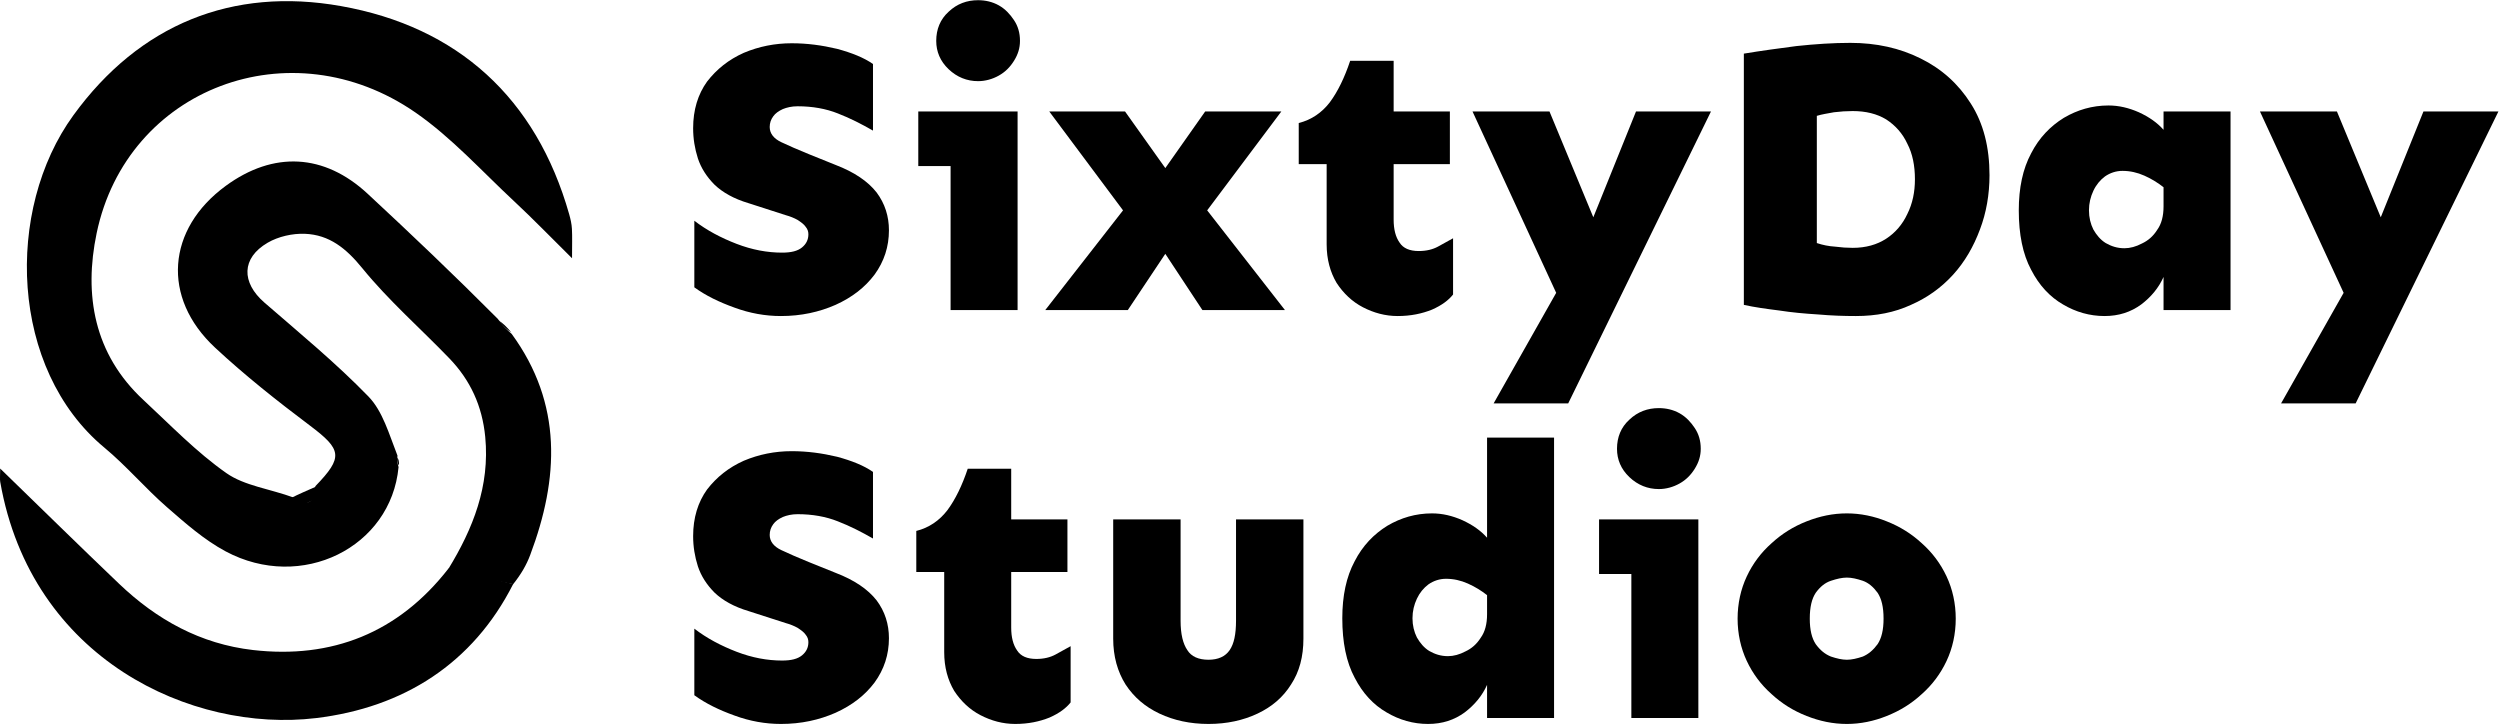
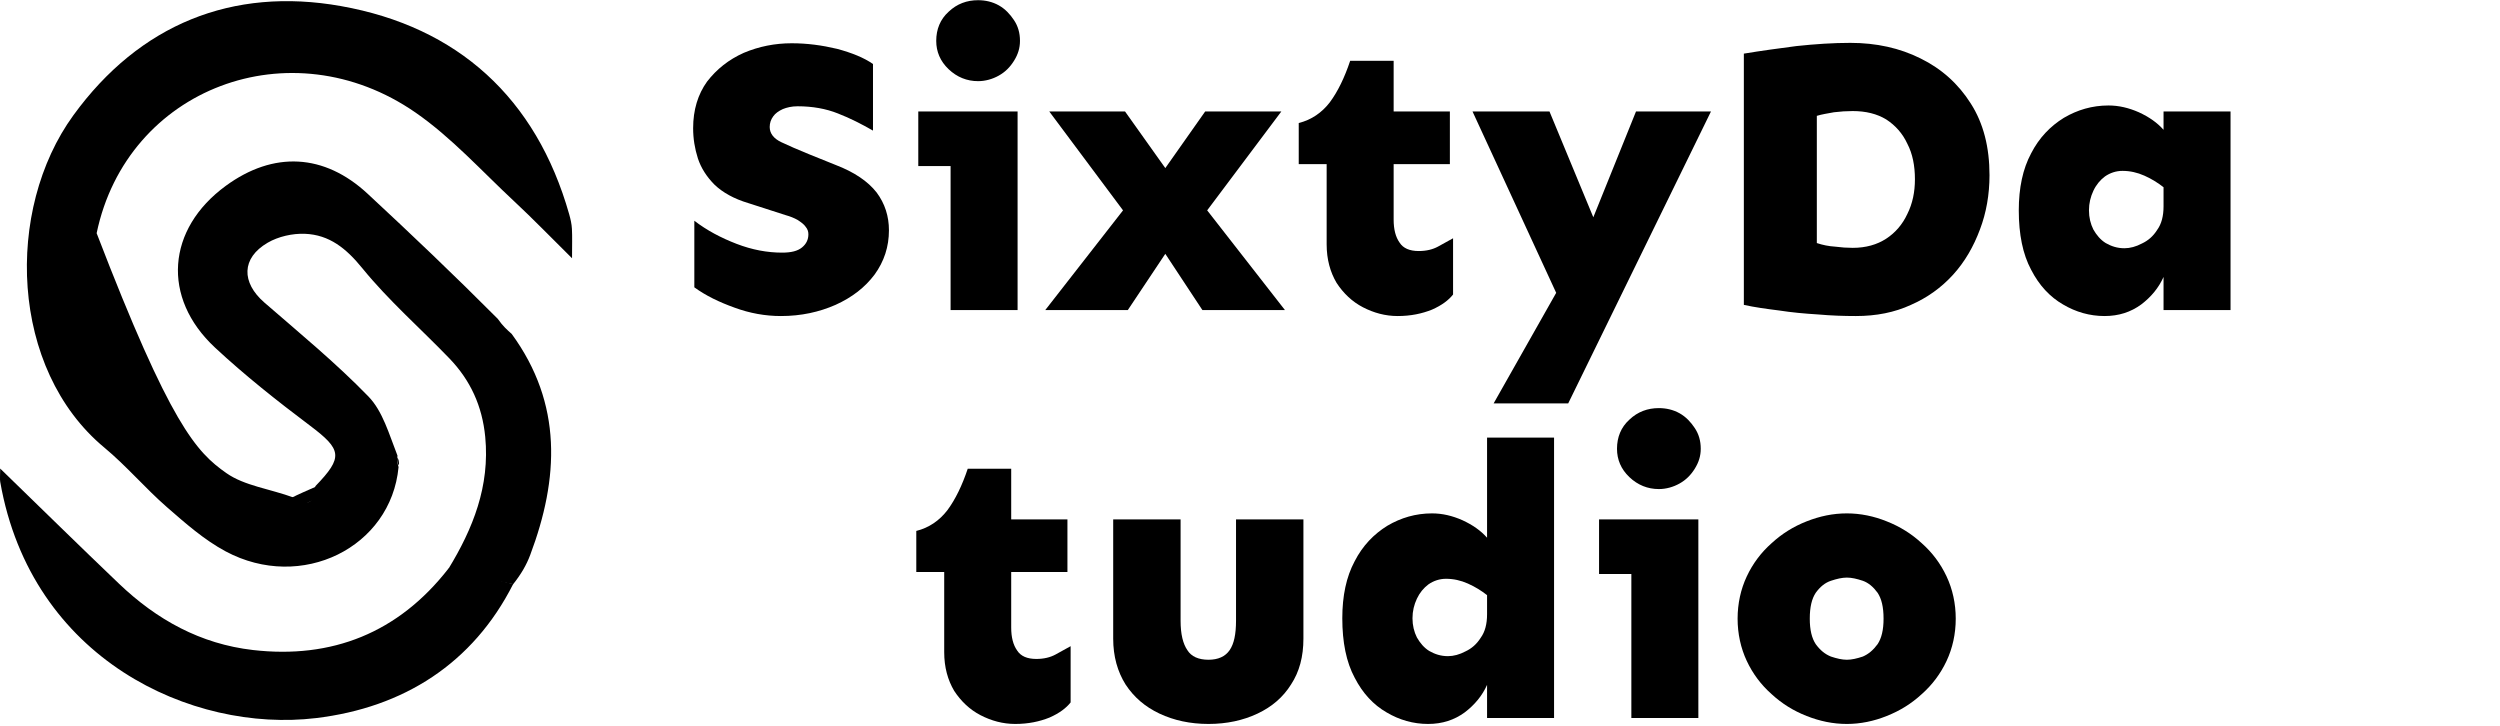
<svg xmlns="http://www.w3.org/2000/svg" width="100%" height="100%" viewBox="0 0 372 108" version="1.1" xml:space="preserve" style="fill-rule:evenodd;clip-rule:evenodd;stroke-linejoin:round;stroke-miterlimit:2;">
  <g transform="matrix(1,0,0,1,-29.053,-74.807)">
    <g transform="matrix(0.734,0,0,0.734,-4.326,10.443)">
      <g transform="matrix(1,0,0,1,21.471,14.371)">
-         <path d="M114.885,188.682C119.9,180.478 123.331,171.867 122.374,161.899C121.774,155.652 119.378,150.411 115.116,145.984C109.232,139.874 102.782,134.242 97.453,127.69C94.194,123.682 90.784,120.911 85.809,120.715C83.301,120.617 80.427,121.265 78.27,122.522C72.918,125.643 72.91,130.583 77.609,134.66C84.761,140.865 92.106,146.908 98.684,153.685C101.613,156.703 102.873,161.342 104.579,165.677C104.445,166.741 104.623,167.372 104.801,168.002C103.278,184.303 85.115,193.32 69.745,185.093C65.412,182.774 61.581,179.388 57.838,176.125C53.449,172.298 49.647,167.783 45.173,164.07C25.972,148.137 24.954,115.853 38.88,96.69C52.297,78.229 71.113,70.641 93.125,74.551C116.761,78.75 132.695,93.142 139.398,116.77C139.669,117.724 139.893,118.716 139.947,119.701C140.037,121.334 139.971,122.976 139.971,125.674C135.685,121.44 132.063,117.685 128.25,114.136C121.679,108.019 115.56,101.206 108.244,96.138C82.938,78.608 49.735,91.176 43.596,120.592C40.985,133.098 43.044,145.09 53.073,154.397C58.561,159.49 63.816,164.969 69.904,169.233C73.583,171.811 78.658,172.396 83.601,174.206C86.804,175.879 87.318,175.523 87.951,171.866C93.642,165.978 93.306,164.46 86.817,159.579C80.192,154.597 73.653,149.425 67.592,143.783C56.709,133.651 57.813,119.744 69.784,110.989C79.457,103.915 89.741,104.436 98.535,112.598C107.342,120.772 116.05,129.053 124.916,137.955C125.933,139.418 126.835,140.213 127.736,141.008C138.088,155.187 137.326,170.315 131.487,185.834C130.733,187.838 129.669,189.691 128.033,191.755C123.221,190.811 119.03,189.769 114.885,188.682Z" style="fill-rule:nonzero;" />
+         <path d="M114.885,188.682C119.9,180.478 123.331,171.867 122.374,161.899C121.774,155.652 119.378,150.411 115.116,145.984C109.232,139.874 102.782,134.242 97.453,127.69C94.194,123.682 90.784,120.911 85.809,120.715C83.301,120.617 80.427,121.265 78.27,122.522C72.918,125.643 72.91,130.583 77.609,134.66C84.761,140.865 92.106,146.908 98.684,153.685C101.613,156.703 102.873,161.342 104.579,165.677C104.445,166.741 104.623,167.372 104.801,168.002C103.278,184.303 85.115,193.32 69.745,185.093C65.412,182.774 61.581,179.388 57.838,176.125C53.449,172.298 49.647,167.783 45.173,164.07C25.972,148.137 24.954,115.853 38.88,96.69C52.297,78.229 71.113,70.641 93.125,74.551C116.761,78.75 132.695,93.142 139.398,116.77C139.669,117.724 139.893,118.716 139.947,119.701C140.037,121.334 139.971,122.976 139.971,125.674C135.685,121.44 132.063,117.685 128.25,114.136C121.679,108.019 115.56,101.206 108.244,96.138C82.938,78.608 49.735,91.176 43.596,120.592C58.561,159.49 63.816,164.969 69.904,169.233C73.583,171.811 78.658,172.396 83.601,174.206C86.804,175.879 87.318,175.523 87.951,171.866C93.642,165.978 93.306,164.46 86.817,159.579C80.192,154.597 73.653,149.425 67.592,143.783C56.709,133.651 57.813,119.744 69.784,110.989C79.457,103.915 89.741,104.436 98.535,112.598C107.342,120.772 116.05,129.053 124.916,137.955C125.933,139.418 126.835,140.213 127.736,141.008C138.088,155.187 137.326,170.315 131.487,185.834C130.733,187.838 129.669,189.691 128.033,191.755C123.221,190.811 119.03,189.769 114.885,188.682Z" style="fill-rule:nonzero;" />
      </g>
      <g transform="matrix(1,0,0,1,21.471,14.371)">
        <path d="M114.922,188.575C119.363,189.487 123.508,190.574 128.038,191.72C119.875,207.848 105.797,216.763 88.062,218.893C62.946,221.91 30.36,207.012 24.052,171.02C23.95,170.439 24.04,169.823 24.04,168.302C32.449,176.462 40.236,184.116 48.134,191.653C55.772,198.943 64.635,203.871 75.297,205.094C91.255,206.926 104.755,201.645 114.922,188.575Z" style="fill-rule:nonzero;" />
      </g>
      <g transform="matrix(1,0,0,1,21.471,14.371)">
        <path d="M89.659,171.254C89.347,174.847 84.211,176.894 81.437,175.226C82.486,174.272 88.223,171.95 89.659,171.254Z" style="fill-rule:nonzero;" />
      </g>
      <g transform="matrix(1,0,0,1,21.471,14.371)">
-         <path d="M127.66,140.715C126.835,140.213 125.933,139.418 125.032,138.267C125.883,138.748 126.734,139.585 127.66,140.715Z" style="fill-rule:nonzero;" />
-       </g>
+         </g>
      <g transform="matrix(1,0,0,1,21.471,14.371)">
        <path d="M104.885,167.671C104.623,167.372 104.445,166.741 104.528,166.054C104.848,166.445 104.908,166.893 104.885,167.671Z" style="fill-rule:nonzero;" />
      </g>
    </g>
    <g transform="matrix(4.945,0,0,4.945,-1150.66,-686.926)">
      <g transform="matrix(12,0,0,12,258.956,163.371)">
        <path d="M0.259,0.015C0.22,0.015 0.181,0.008 0.143,-0.006C0.104,-0.02 0.071,-0.036 0.042,-0.057L0.042,-0.224C0.073,-0.2 0.109,-0.181 0.148,-0.166C0.187,-0.151 0.225,-0.144 0.262,-0.144C0.285,-0.144 0.301,-0.148 0.312,-0.157C0.323,-0.166 0.328,-0.177 0.328,-0.19C0.328,-0.197 0.326,-0.203 0.321,-0.209C0.317,-0.215 0.31,-0.22 0.301,-0.226C0.292,-0.231 0.282,-0.235 0.271,-0.238L0.178,-0.268C0.141,-0.279 0.113,-0.295 0.093,-0.314C0.073,-0.334 0.059,-0.356 0.051,-0.38C0.043,-0.405 0.039,-0.43 0.039,-0.456C0.039,-0.502 0.051,-0.541 0.074,-0.573C0.098,-0.604 0.128,-0.628 0.166,-0.645C0.204,-0.661 0.244,-0.669 0.286,-0.669C0.325,-0.669 0.362,-0.664 0.4,-0.655C0.437,-0.645 0.467,-0.633 0.49,-0.617L0.49,-0.45C0.462,-0.466 0.433,-0.481 0.402,-0.493C0.372,-0.505 0.338,-0.511 0.301,-0.511C0.286,-0.511 0.274,-0.508 0.264,-0.504C0.253,-0.499 0.245,-0.493 0.24,-0.486C0.234,-0.478 0.231,-0.469 0.231,-0.459C0.231,-0.443 0.241,-0.43 0.26,-0.421C0.279,-0.412 0.302,-0.402 0.329,-0.391L0.396,-0.364C0.443,-0.346 0.477,-0.323 0.499,-0.295C0.52,-0.267 0.53,-0.235 0.53,-0.2C0.53,-0.159 0.518,-0.122 0.494,-0.089C0.47,-0.057 0.438,-0.032 0.396,-0.013C0.355,0.005 0.31,0.015 0.259,0.015Z" style="fill-rule:nonzero;" />
      </g>
      <g transform="matrix(12,0,0,12,265.671,163.371)">
        <path d="M0.194,-0.574C0.166,-0.574 0.141,-0.584 0.12,-0.604C0.099,-0.624 0.089,-0.648 0.089,-0.675C0.089,-0.704 0.099,-0.729 0.12,-0.748C0.141,-0.768 0.166,-0.777 0.194,-0.777C0.212,-0.777 0.23,-0.773 0.246,-0.764C0.262,-0.755 0.274,-0.742 0.284,-0.727C0.294,-0.712 0.299,-0.695 0.299,-0.675C0.299,-0.657 0.294,-0.641 0.284,-0.625C0.274,-0.609 0.262,-0.597 0.246,-0.588C0.23,-0.579 0.212,-0.574 0.194,-0.574ZM0.125,-0L0.125,-0.498L0.293,-0.498L0.293,-0L0.125,-0ZM0.044,-0.361L0.044,-0.498L0.293,-0.498L0.293,-0.361L0.044,-0.361Z" style="fill-rule:nonzero;" />
      </g>
      <g transform="matrix(12,0,0,12,269.96,163.371)">
        <path d="M0.005,-0L0.2,-0.25L0.015,-0.498L0.205,-0.498L0.306,-0.356L0.406,-0.498L0.597,-0.498L0.411,-0.25L0.606,-0L0.399,-0L0.306,-0.141L0.212,-0L0.005,-0Z" style="fill-rule:nonzero;" />
      </g>
      <g transform="matrix(12,0,0,12,277.179,163.371)">
        <path d="M0.287,0.015C0.256,0.015 0.227,0.007 0.2,-0.007C0.173,-0.021 0.151,-0.042 0.134,-0.068C0.118,-0.095 0.109,-0.127 0.109,-0.165L0.109,-0.366L0.039,-0.366L0.039,-0.469C0.071,-0.477 0.097,-0.495 0.117,-0.521C0.137,-0.548 0.154,-0.583 0.168,-0.625L0.277,-0.625L0.277,-0.498L0.418,-0.498L0.418,-0.366L0.277,-0.366L0.277,-0.227C0.277,-0.202 0.282,-0.183 0.292,-0.169C0.301,-0.155 0.317,-0.148 0.34,-0.148C0.359,-0.148 0.375,-0.152 0.388,-0.159C0.401,-0.166 0.413,-0.173 0.426,-0.18L0.426,-0.039C0.415,-0.025 0.398,-0.012 0.373,-0.001C0.348,0.009 0.32,0.015 0.287,0.015Z" style="fill-rule:nonzero;" />
      </g>
      <g transform="matrix(12,0,0,12,282.816,163.371)">
        <path d="M0.058,0.234L0.273,-0.146L0.415,-0.498L0.603,-0.498L0.245,0.234L0.058,0.234ZM0.244,0.02L0.005,-0.498L0.198,-0.498L0.36,-0.107L0.244,0.02Z" style="fill-rule:nonzero;" />
      </g>
      <g transform="matrix(12,0,0,12,290.105,163.371)">
        <path d="M0.359,0.015C0.329,0.015 0.298,0.014 0.264,0.011C0.231,0.009 0.198,0.006 0.166,0.001C0.134,-0.003 0.105,-0.007 0.078,-0.013L0.078,-0.643C0.12,-0.65 0.164,-0.656 0.21,-0.662C0.257,-0.667 0.302,-0.67 0.345,-0.67C0.41,-0.67 0.469,-0.657 0.521,-0.631C0.574,-0.605 0.616,-0.567 0.647,-0.518C0.679,-0.468 0.694,-0.408 0.694,-0.338C0.694,-0.29 0.686,-0.244 0.67,-0.202C0.654,-0.159 0.632,-0.121 0.603,-0.089C0.573,-0.056 0.538,-0.031 0.497,-0.013C0.456,0.006 0.41,0.015 0.359,0.015ZM0.351,-0.156C0.384,-0.156 0.412,-0.164 0.435,-0.179C0.458,-0.194 0.476,-0.215 0.488,-0.241C0.501,-0.267 0.507,-0.296 0.507,-0.328C0.507,-0.362 0.501,-0.392 0.488,-0.417C0.476,-0.443 0.458,-0.463 0.435,-0.478C0.412,-0.492 0.384,-0.499 0.351,-0.499C0.336,-0.499 0.32,-0.498 0.304,-0.496C0.288,-0.493 0.274,-0.491 0.261,-0.487L0.261,-0.168C0.276,-0.163 0.291,-0.16 0.307,-0.159C0.322,-0.157 0.337,-0.156 0.351,-0.156Z" style="fill-rule:nonzero;" />
      </g>
      <g transform="matrix(12,0,0,12,298.906,163.371)">
        <path d="M0.249,0.015C0.212,0.015 0.177,0.005 0.145,-0.014C0.112,-0.033 0.085,-0.062 0.065,-0.101C0.044,-0.14 0.034,-0.19 0.034,-0.25C0.034,-0.306 0.044,-0.354 0.065,-0.393C0.085,-0.432 0.113,-0.461 0.147,-0.482C0.181,-0.502 0.218,-0.513 0.259,-0.513C0.285,-0.513 0.31,-0.507 0.335,-0.496C0.361,-0.484 0.381,-0.47 0.397,-0.452L0.397,-0.498L0.565,-0.498L0.565,-0L0.397,-0L0.397,-0.083C0.385,-0.056 0.366,-0.033 0.341,-0.014C0.315,0.005 0.285,0.015 0.249,0.015ZM0.299,-0.155C0.313,-0.155 0.328,-0.159 0.343,-0.167C0.358,-0.174 0.371,-0.185 0.381,-0.201C0.392,-0.216 0.397,-0.236 0.397,-0.26L0.397,-0.308C0.383,-0.319 0.367,-0.329 0.349,-0.337C0.331,-0.345 0.313,-0.349 0.294,-0.349C0.278,-0.349 0.263,-0.344 0.25,-0.335C0.238,-0.326 0.228,-0.314 0.221,-0.299C0.214,-0.284 0.21,-0.268 0.21,-0.25C0.21,-0.232 0.214,-0.216 0.221,-0.202C0.229,-0.188 0.239,-0.176 0.252,-0.168C0.266,-0.16 0.281,-0.155 0.299,-0.155Z" style="fill-rule:nonzero;" />
      </g>
      <g transform="matrix(12,0,0,12,306.511,163.371)">
-         <path d="M0.058,0.234L0.273,-0.146L0.415,-0.498L0.603,-0.498L0.245,0.234L0.058,0.234ZM0.244,0.02L0.005,-0.498L0.198,-0.498L0.36,-0.107L0.244,0.02Z" style="fill-rule:nonzero;" />
-       </g>
+         </g>
      <g transform="matrix(12,0,0,12,313.8,163.371)"> </g>
    </g>
    <g transform="matrix(4.945,0,0,4.945,-1150.66,-626.229)">
      <g transform="matrix(12,0,0,12,258.956,163.371)">
-         <path d="M0.259,0.015C0.22,0.015 0.181,0.008 0.143,-0.006C0.104,-0.02 0.071,-0.036 0.042,-0.057L0.042,-0.224C0.073,-0.2 0.109,-0.181 0.148,-0.166C0.187,-0.151 0.225,-0.144 0.262,-0.144C0.285,-0.144 0.301,-0.148 0.312,-0.157C0.323,-0.166 0.328,-0.177 0.328,-0.19C0.328,-0.197 0.326,-0.203 0.321,-0.209C0.317,-0.215 0.31,-0.22 0.301,-0.226C0.292,-0.231 0.282,-0.235 0.271,-0.238L0.178,-0.268C0.141,-0.279 0.113,-0.295 0.093,-0.314C0.073,-0.334 0.059,-0.356 0.051,-0.38C0.043,-0.405 0.039,-0.43 0.039,-0.456C0.039,-0.502 0.051,-0.541 0.074,-0.573C0.098,-0.604 0.128,-0.628 0.166,-0.645C0.204,-0.661 0.244,-0.669 0.286,-0.669C0.325,-0.669 0.362,-0.664 0.4,-0.655C0.437,-0.645 0.467,-0.633 0.49,-0.617L0.49,-0.45C0.462,-0.466 0.433,-0.481 0.402,-0.493C0.372,-0.505 0.338,-0.511 0.301,-0.511C0.286,-0.511 0.274,-0.508 0.264,-0.504C0.253,-0.499 0.245,-0.493 0.24,-0.486C0.234,-0.478 0.231,-0.469 0.231,-0.459C0.231,-0.443 0.241,-0.43 0.26,-0.421C0.279,-0.412 0.302,-0.402 0.329,-0.391L0.396,-0.364C0.443,-0.346 0.477,-0.323 0.499,-0.295C0.52,-0.267 0.53,-0.235 0.53,-0.2C0.53,-0.159 0.518,-0.122 0.494,-0.089C0.47,-0.057 0.438,-0.032 0.396,-0.013C0.355,0.005 0.31,0.015 0.259,0.015Z" style="fill-rule:nonzero;" />
-       </g>
+         </g>
      <g transform="matrix(12,0,0,12,265.671,163.371)">
        <path d="M0.287,0.015C0.256,0.015 0.227,0.007 0.2,-0.007C0.173,-0.021 0.151,-0.042 0.134,-0.068C0.118,-0.095 0.109,-0.127 0.109,-0.165L0.109,-0.366L0.039,-0.366L0.039,-0.469C0.071,-0.477 0.097,-0.495 0.117,-0.521C0.137,-0.548 0.154,-0.583 0.168,-0.625L0.277,-0.625L0.277,-0.498L0.418,-0.498L0.418,-0.366L0.277,-0.366L0.277,-0.227C0.277,-0.202 0.282,-0.183 0.292,-0.169C0.301,-0.155 0.317,-0.148 0.34,-0.148C0.359,-0.148 0.375,-0.152 0.388,-0.159C0.401,-0.166 0.413,-0.173 0.426,-0.18L0.426,-0.039C0.415,-0.025 0.398,-0.012 0.373,-0.001C0.348,0.009 0.32,0.015 0.287,0.015Z" style="fill-rule:nonzero;" />
      </g>
      <g transform="matrix(12,0,0,12,271.308,163.371)">
        <path d="M0.302,0.015C0.256,0.015 0.215,0.006 0.179,-0.011C0.143,-0.028 0.115,-0.052 0.094,-0.084C0.074,-0.116 0.063,-0.154 0.063,-0.199L0.063,-0.498L0.232,-0.498L0.232,-0.244C0.232,-0.21 0.238,-0.186 0.249,-0.17C0.259,-0.154 0.277,-0.146 0.302,-0.146C0.326,-0.146 0.344,-0.154 0.355,-0.17C0.366,-0.186 0.371,-0.21 0.371,-0.244L0.371,-0.498L0.54,-0.498L0.54,-0.199C0.54,-0.154 0.53,-0.116 0.509,-0.084C0.489,-0.052 0.461,-0.028 0.425,-0.011C0.389,0.006 0.348,0.015 0.302,0.015Z" style="fill-rule:nonzero;" />
      </g>
      <g transform="matrix(12,0,0,12,278.55,163.371)">
        <path d="M0.249,0.015C0.212,0.015 0.177,0.005 0.145,-0.014C0.112,-0.033 0.085,-0.062 0.065,-0.101C0.044,-0.14 0.034,-0.19 0.034,-0.25C0.034,-0.306 0.044,-0.354 0.065,-0.393C0.085,-0.432 0.113,-0.461 0.147,-0.482C0.181,-0.502 0.218,-0.513 0.259,-0.513C0.285,-0.513 0.31,-0.507 0.335,-0.496C0.361,-0.484 0.381,-0.47 0.397,-0.452L0.397,-0.703L0.565,-0.703L0.565,-0L0.397,-0L0.397,-0.083C0.385,-0.056 0.366,-0.033 0.341,-0.014C0.315,0.005 0.285,0.015 0.249,0.015ZM0.299,-0.155C0.313,-0.155 0.328,-0.159 0.343,-0.167C0.358,-0.174 0.371,-0.185 0.381,-0.201C0.392,-0.216 0.397,-0.236 0.397,-0.26L0.397,-0.308C0.383,-0.319 0.367,-0.329 0.349,-0.337C0.331,-0.345 0.313,-0.349 0.294,-0.349C0.278,-0.349 0.263,-0.344 0.25,-0.335C0.238,-0.326 0.228,-0.314 0.221,-0.299C0.214,-0.284 0.21,-0.268 0.21,-0.25C0.21,-0.232 0.214,-0.216 0.221,-0.202C0.229,-0.188 0.239,-0.176 0.252,-0.168C0.266,-0.16 0.281,-0.155 0.299,-0.155Z" style="fill-rule:nonzero;" />
      </g>
      <g transform="matrix(12,0,0,12,286.156,163.371)">
        <path d="M0.194,-0.574C0.166,-0.574 0.141,-0.584 0.12,-0.604C0.099,-0.624 0.089,-0.648 0.089,-0.675C0.089,-0.704 0.099,-0.729 0.12,-0.748C0.141,-0.768 0.166,-0.777 0.194,-0.777C0.212,-0.777 0.23,-0.773 0.246,-0.764C0.262,-0.755 0.274,-0.742 0.284,-0.727C0.294,-0.712 0.299,-0.695 0.299,-0.675C0.299,-0.657 0.294,-0.641 0.284,-0.625C0.274,-0.609 0.262,-0.597 0.246,-0.588C0.23,-0.579 0.212,-0.574 0.194,-0.574ZM0.125,-0L0.125,-0.498L0.293,-0.498L0.293,-0L0.125,-0ZM0.044,-0.361L0.044,-0.498L0.293,-0.498L0.293,-0.361L0.044,-0.361Z" style="fill-rule:nonzero;" />
      </g>
      <g transform="matrix(12,0,0,12,290.445,163.371)">
        <path d="M0.308,0.015C0.273,0.015 0.24,0.008 0.207,-0.005C0.174,-0.018 0.145,-0.036 0.119,-0.06C0.093,-0.083 0.072,-0.111 0.057,-0.143C0.042,-0.175 0.034,-0.211 0.034,-0.249C0.034,-0.287 0.042,-0.323 0.057,-0.355C0.072,-0.387 0.093,-0.415 0.119,-0.438C0.145,-0.462 0.174,-0.48 0.207,-0.493C0.24,-0.506 0.273,-0.513 0.308,-0.513C0.342,-0.513 0.376,-0.506 0.408,-0.493C0.441,-0.48 0.47,-0.462 0.496,-0.438C0.522,-0.415 0.543,-0.387 0.558,-0.355C0.573,-0.323 0.581,-0.287 0.581,-0.249C0.581,-0.211 0.573,-0.175 0.558,-0.143C0.543,-0.111 0.522,-0.083 0.496,-0.06C0.47,-0.036 0.441,-0.018 0.408,-0.005C0.376,0.008 0.342,0.015 0.308,0.015ZM0.308,-0.146C0.32,-0.146 0.333,-0.149 0.348,-0.154C0.362,-0.16 0.374,-0.17 0.385,-0.185C0.395,-0.2 0.4,-0.221 0.4,-0.249C0.4,-0.278 0.395,-0.299 0.385,-0.314C0.374,-0.329 0.362,-0.339 0.348,-0.344C0.333,-0.349 0.32,-0.352 0.308,-0.352C0.296,-0.352 0.283,-0.349 0.268,-0.344C0.253,-0.339 0.241,-0.329 0.23,-0.314C0.22,-0.299 0.215,-0.278 0.215,-0.249C0.215,-0.221 0.22,-0.2 0.23,-0.185C0.241,-0.17 0.253,-0.16 0.268,-0.154C0.283,-0.149 0.296,-0.146 0.308,-0.146Z" style="fill-rule:nonzero;" />
      </g>
      <g transform="matrix(12,0,0,12,297.827,163.371)"> </g>
    </g>
  </g>
</svg>